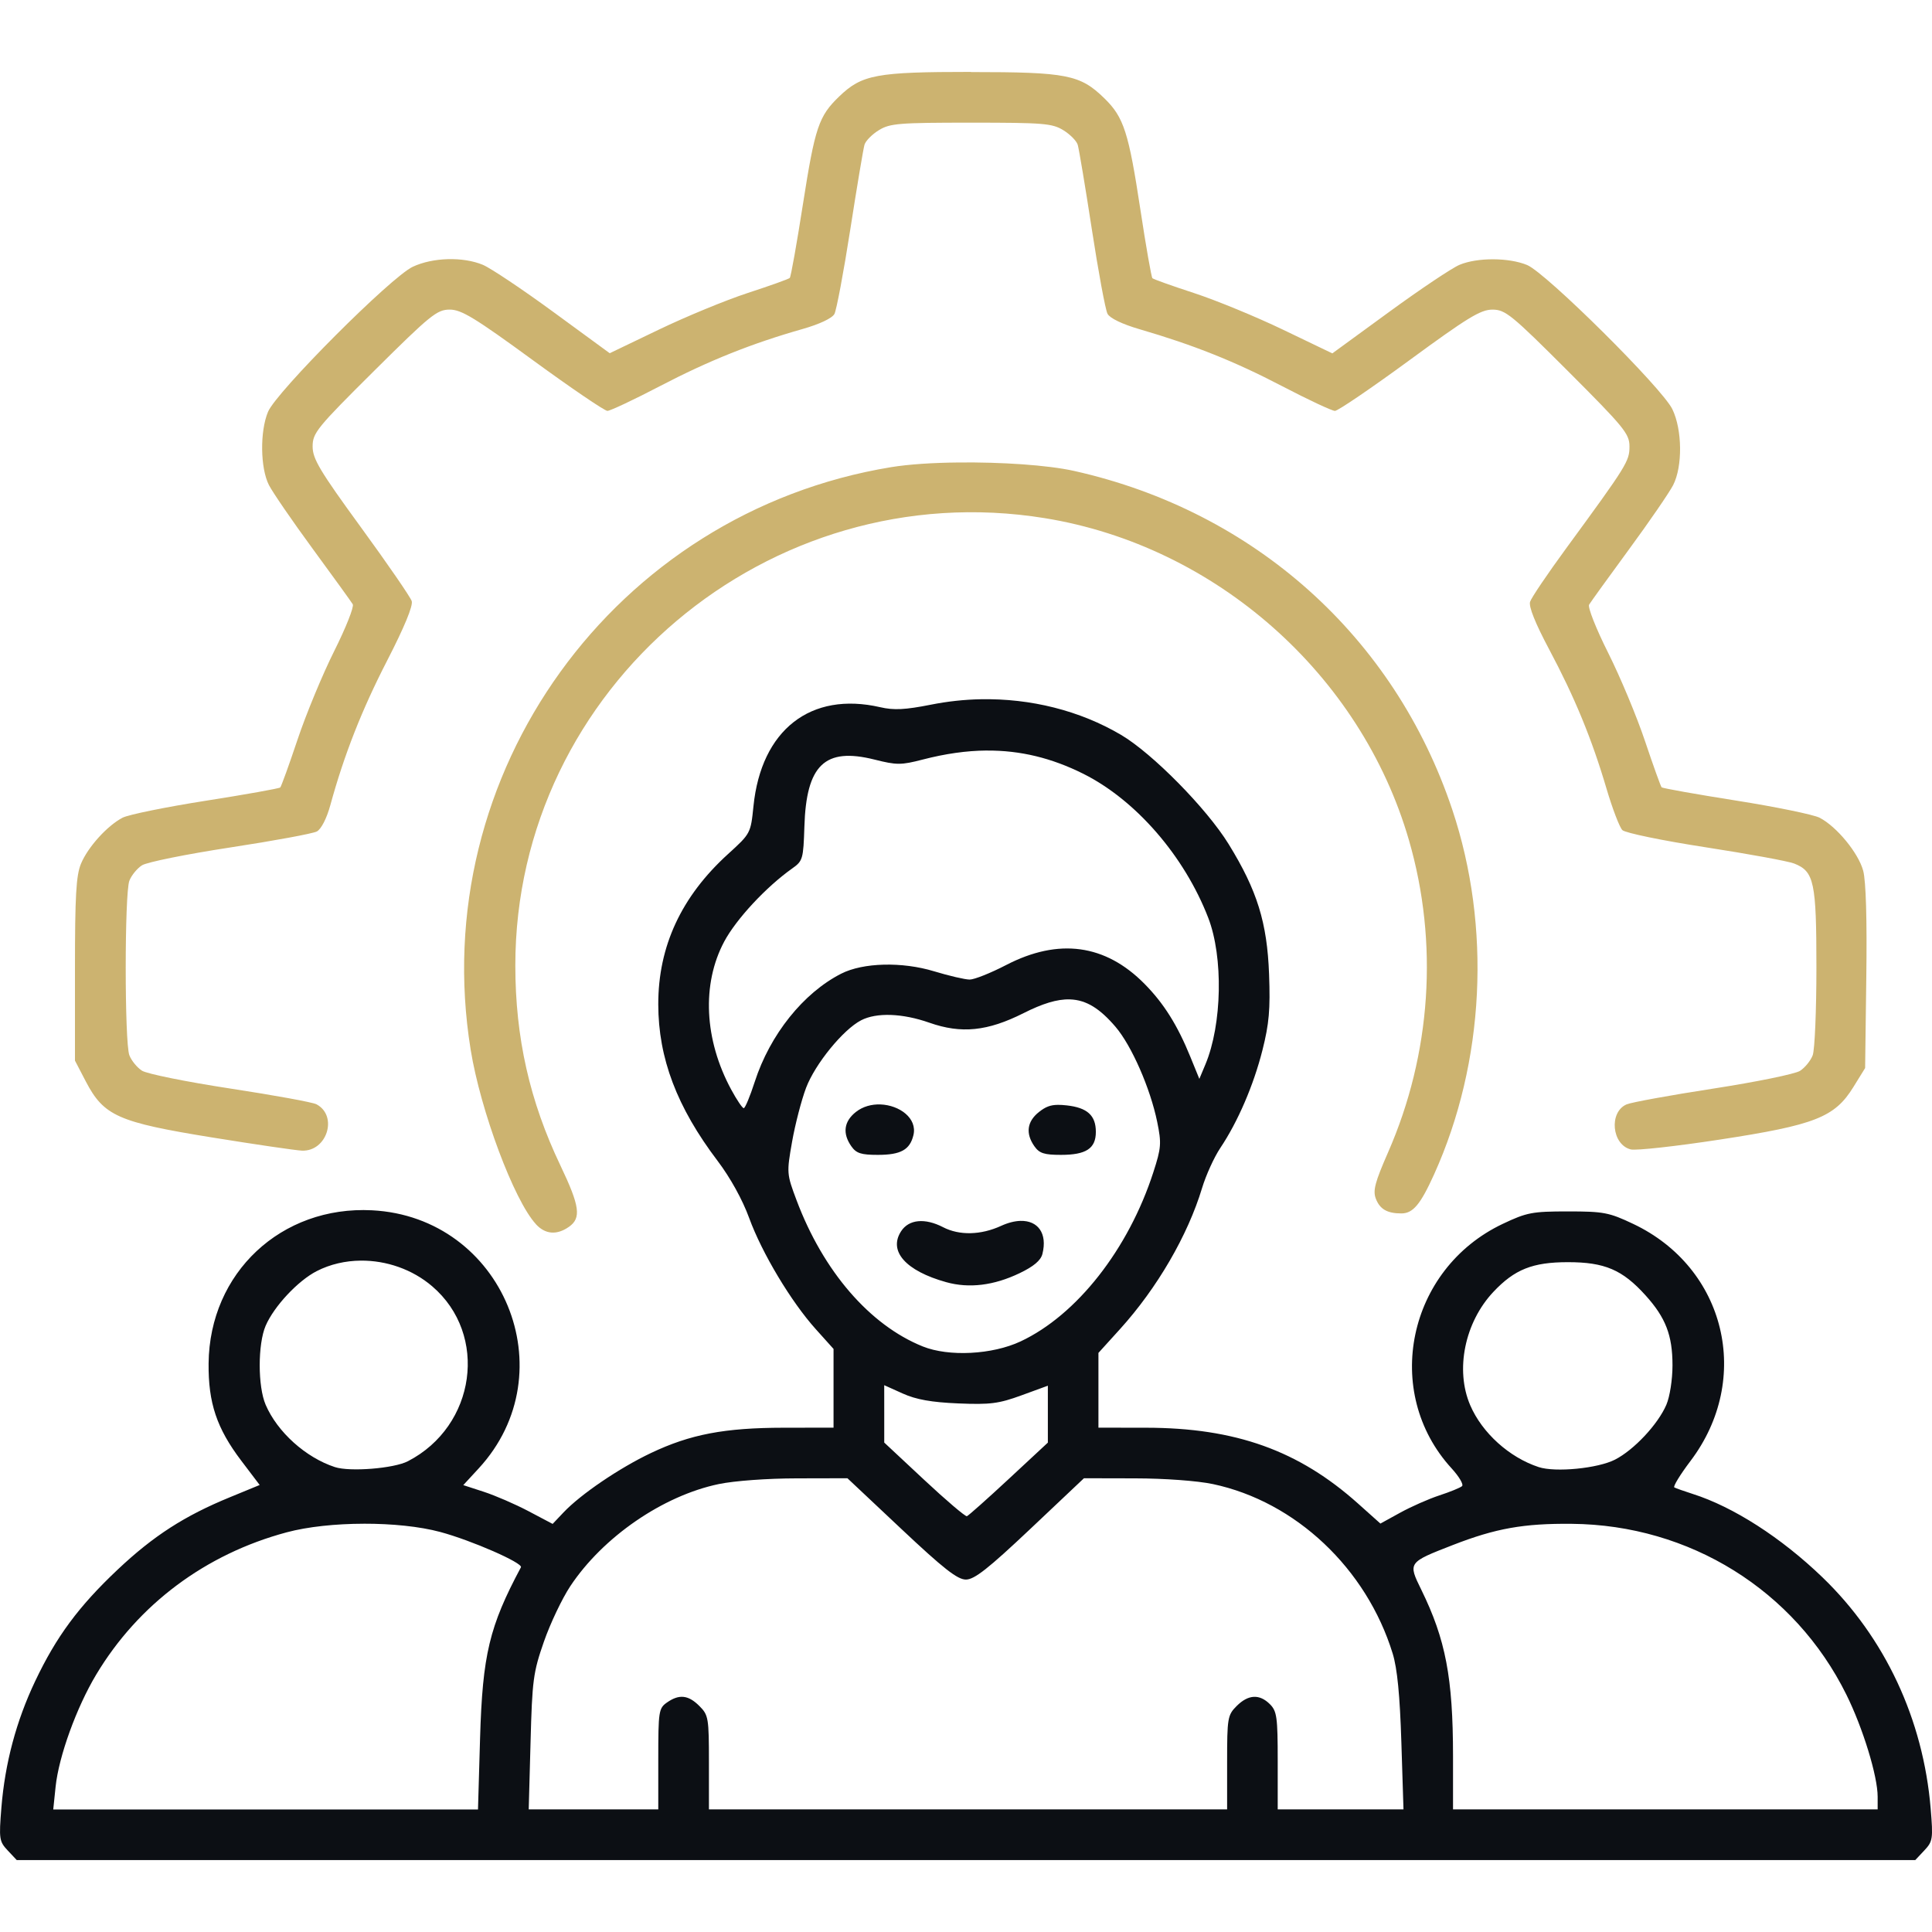
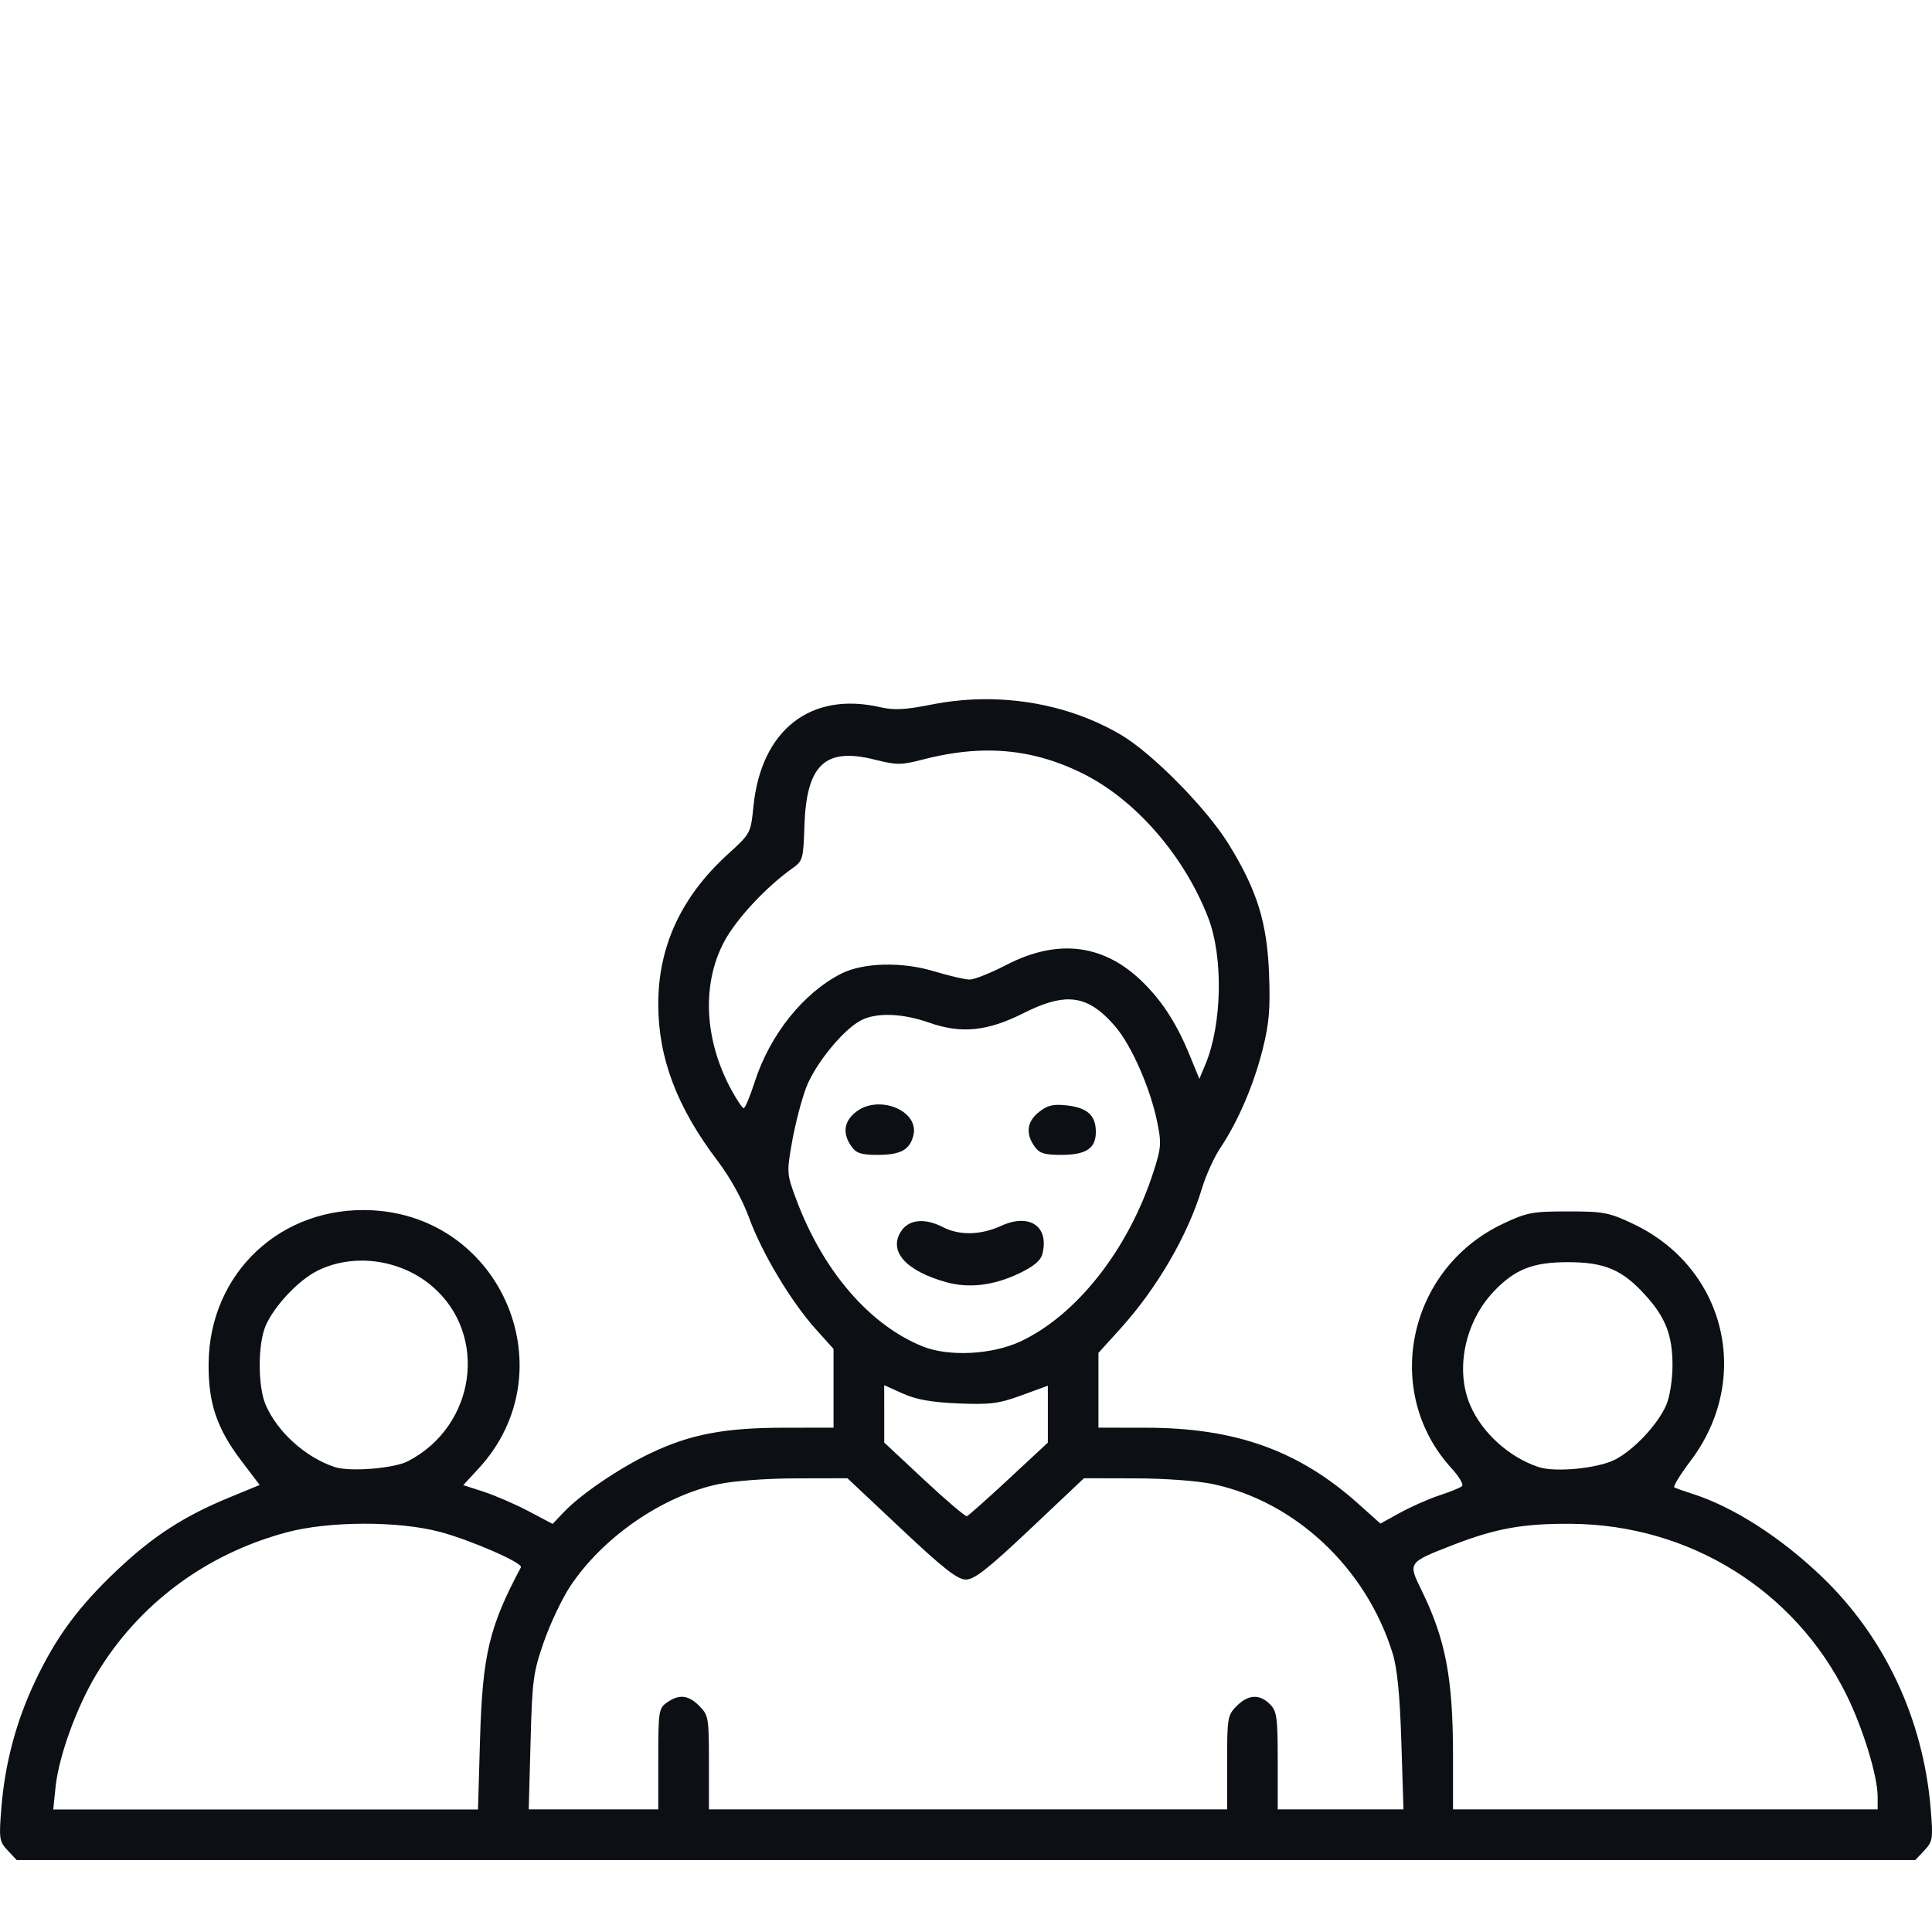
<svg xmlns="http://www.w3.org/2000/svg" xmlns:ns1="http://www.inkscape.org/namespaces/inkscape" xmlns:ns2="http://sodipodi.sourceforge.net/DTD/sodipodi-0.dtd" width="100mm" height="100mm" viewBox="0 0 100 100" version="1.1" id="svg3748" ns1:version="1.1.2 (b8e25be833, 2022-02-05)" ns2:docname="team.svg">
  <defs id="defs3745" />
  <g ns1:label="Layer 1" ns1:groupmode="layer" id="layer1" transform="translate(-120.405,-146.582)">
    <path id="path3821" style="fill:#0c0f14;fill-opacity:1;stroke-width:0.202" d="m 171.171,182.775 c -0.861,0.016 -1.726,0.111 -2.583,0.281 -1.335,0.265 -1.918,0.294 -2.622,0.131 -3.6,-0.829 -6.162,1.173 -6.562,5.126 -0.142,1.403 -0.152,1.416 -1.314,2.473 -2.422,2.201 -3.617,4.78 -3.613,7.782 0.004,2.788 0.963,5.319 3.072,8.103 0.657,0.868 1.29,2.013 1.632,2.953 0.664,1.821 2.174,4.339 3.451,5.758 l 0.917,1.021 v 2.036 2.039 l -2.571,0.003 c -3.073,0.004 -4.839,0.34 -6.883,1.311 -1.637,0.778 -3.632,2.133 -4.521,3.072 l -0.565,0.596 -1.25,-0.66 c -0.688,-0.363 -1.73,-0.813 -2.314,-1.003 l -1.061,-0.345 0.798,-0.865 c 4.584,-4.973 1.263,-13.011 -5.52,-13.36 -4.701,-0.242 -8.413,3.235 -8.46,7.922 -0.02,2.045 0.419,3.359 1.687,5.034 l 0.957,1.262 -1.531,0.63 c -2.36,0.967 -3.965,2.001 -5.82,3.75 -2.017,1.902 -3.176,3.468 -4.27,5.774 -0.979,2.063 -1.561,4.242 -1.748,6.544 -0.131,1.624 -0.112,1.751 0.327,2.219 l 0.468,0.498 h 49.133 49.133 l 0.468,-0.498 c 0.439,-0.468 0.461,-0.6 0.33,-2.167 -0.385,-4.621 -2.363,-8.85 -5.599,-11.969 -2.131,-2.054 -4.619,-3.652 -6.721,-4.319 -0.443,-0.141 -0.871,-0.295 -0.948,-0.336 -0.077,-0.043 0.299,-0.658 0.834,-1.366 3.219,-4.252 1.83,-10.004 -2.965,-12.275 -1.247,-0.591 -1.528,-0.645 -3.377,-0.645 -1.849,0 -2.128,0.054 -3.374,0.645 -4.925,2.333 -6.26,8.71 -2.647,12.654 0.388,0.424 0.632,0.837 0.541,0.92 -0.091,0.083 -0.619,0.298 -1.174,0.48 -0.555,0.182 -1.468,0.586 -2.03,0.896 l -1.021,0.562 -1.158,-1.036 c -3.073,-2.748 -6.343,-3.919 -10.964,-3.925 l -2.473,-0.003 v -1.935 -1.935 l 1.122,-1.238 c 1.917,-2.118 3.503,-4.846 4.242,-7.296 0.201,-0.665 0.624,-1.595 0.941,-2.069 0.911,-1.36 1.724,-3.246 2.185,-5.071 0.344,-1.362 0.41,-2.11 0.342,-3.925 -0.1,-2.676 -0.615,-4.338 -2.091,-6.733 -1.139,-1.85 -3.95,-4.702 -5.572,-5.658 -2.133,-1.257 -4.676,-1.892 -7.259,-1.843 z m 0.303,2.656 c 1.745,-0.013 3.371,0.386 5.007,1.204 2.717,1.36 5.23,4.259 6.464,7.458 0.783,2.028 0.716,5.515 -0.147,7.58 l -0.315,0.752 -0.465,-1.14 c -0.666,-1.638 -1.373,-2.766 -2.372,-3.778 -2.028,-2.055 -4.445,-2.384 -7.164,-0.975 -0.798,0.414 -1.647,0.752 -1.886,0.752 -0.238,0 -1.066,-0.192 -1.843,-0.428 -1.659,-0.504 -3.675,-0.452 -4.805,0.122 -1.962,0.998 -3.687,3.153 -4.478,5.599 -0.242,0.749 -0.497,1.363 -0.569,1.363 -0.072,0 -0.363,-0.433 -0.648,-0.96 -1.399,-2.586 -1.535,-5.461 -0.364,-7.66 0.621,-1.164 2.171,-2.832 3.521,-3.787 0.549,-0.388 0.576,-0.489 0.63,-2.158 0.097,-3.203 1.056,-4.123 3.628,-3.478 1.152,0.289 1.371,0.291 2.506,-0.003 1.159,-0.3 2.251,-0.457 3.298,-0.465 z m 4.31,12.88 c 0.858,0.026 1.559,0.484 2.357,1.415 0.834,0.975 1.803,3.182 2.161,4.927 0.227,1.108 0.208,1.342 -0.199,2.601 -1.288,3.987 -3.963,7.396 -6.874,8.76 -1.467,0.687 -3.713,0.802 -5.062,0.26 -2.746,-1.105 -5.153,-3.895 -6.532,-7.568 -0.511,-1.361 -0.516,-1.412 -0.232,-3.026 0.159,-0.903 0.485,-2.158 0.724,-2.791 0.468,-1.236 1.917,-3.015 2.849,-3.497 0.799,-0.413 2.138,-0.365 3.533,0.125 1.655,0.582 3.007,0.445 4.875,-0.495 0.97,-0.489 1.732,-0.732 2.399,-0.712 z m -9.805,5.437 c -0.447,-0.017 -0.906,0.1 -1.272,0.388 -0.623,0.492 -0.704,1.11 -0.238,1.776 0.257,0.367 0.506,0.446 1.372,0.446 1.188,0 1.66,-0.262 1.843,-1.021 0.21,-0.875 -0.722,-1.552 -1.706,-1.589 z m 9.185,0.021 c -0.398,0.003 -0.649,0.107 -0.978,0.367 -0.623,0.492 -0.708,1.11 -0.241,1.776 0.257,0.367 0.51,0.446 1.375,0.446 1.304,0 1.806,-0.33 1.806,-1.189 0,-0.851 -0.439,-1.253 -1.507,-1.372 -0.173,-0.019 -0.323,-0.029 -0.455,-0.028 z m -1.938,6.006 c -0.298,0.008 -0.64,0.091 -1.009,0.26 -1.043,0.478 -2.156,0.503 -2.998,0.067 -0.94,-0.486 -1.769,-0.408 -2.17,0.205 -0.675,1.03 0.231,2.056 2.335,2.641 1.184,0.329 2.465,0.172 3.793,-0.465 0.731,-0.35 1.098,-0.659 1.183,-0.996 0.27,-1.075 -0.24,-1.735 -1.134,-1.712 z m -34.15,2.057 c 1.322,-0.012 2.671,0.447 3.701,1.33 2.921,2.5 2.264,7.232 -1.259,9.053 -0.726,0.376 -3.002,0.558 -3.781,0.303 -1.511,-0.496 -2.974,-1.812 -3.582,-3.225 -0.41,-0.951 -0.41,-3.138 0,-4.09 0.434,-1.008 1.677,-2.336 2.647,-2.83 0.697,-0.356 1.481,-0.534 2.274,-0.541 z m 62.484,0.08 c 1.903,0 2.821,0.392 4.016,1.715 1.043,1.154 1.397,2.068 1.397,3.622 0,0.744 -0.139,1.628 -0.318,2.045 -0.436,1.013 -1.677,2.338 -2.659,2.839 -0.89,0.455 -3.084,0.669 -3.949,0.385 -1.521,-0.499 -2.926,-1.768 -3.542,-3.197 -0.79,-1.831 -0.287,-4.294 1.198,-5.872 1.097,-1.165 2.031,-1.537 3.857,-1.537 z m -35.388,6.367 0.957,0.431 c 0.695,0.313 1.482,0.454 2.873,0.513 1.658,0.069 2.098,0.012 3.277,-0.419 l 1.363,-0.498 v 1.473 1.473 l -2.023,1.88 c -1.112,1.034 -2.087,1.899 -2.167,1.929 -0.08,0.027 -1.076,-0.821 -2.213,-1.883 l -2.066,-1.929 v -1.485 z m -1.904,4.817 2.788,2.622 c 2.187,2.057 2.906,2.622 3.344,2.622 0.438,0 1.154,-0.563 3.335,-2.622 l 2.775,-2.622 2.644,0.006 c 1.533,0.002 3.229,0.126 4.032,0.296 4.276,0.906 7.95,4.368 9.304,8.772 0.238,0.773 0.373,2.163 0.449,4.588 l 0.11,3.478 h -3.255 -3.255 v -2.519 c 0,-2.252 -0.043,-2.565 -0.403,-2.925 -0.539,-0.539 -1.121,-0.508 -1.721,0.092 -0.471,0.471 -0.495,0.615 -0.495,2.925 v 2.427 h -13.412 -13.409 v -2.427 c 0,-2.31 -0.024,-2.454 -0.495,-2.925 -0.572,-0.572 -1.046,-0.623 -1.678,-0.18 -0.425,0.297 -0.449,0.453 -0.449,2.922 v 2.61 h -3.353 -3.353 l 0.095,-3.478 c 0.085,-3.21 0.137,-3.612 0.691,-5.202 0.33,-0.948 0.946,-2.24 1.366,-2.873 1.691,-2.548 4.79,-4.68 7.681,-5.285 0.814,-0.17 2.526,-0.294 4.041,-0.296 z m -25.036,2.353 c 1.446,-0.003 2.886,0.139 3.961,0.428 1.616,0.434 4.293,1.607 4.175,1.828 -1.635,3.061 -1.987,4.523 -2.115,8.852 l -0.107,3.683 h -10.994 -10.991 l 0.122,-1.177 c 0.164,-1.571 1.082,-4.105 2.103,-5.807 2.182,-3.638 5.658,-6.234 9.854,-7.36 1.094,-0.294 2.546,-0.443 3.992,-0.446 z m 62.53,0.006 c 6.096,0.055 11.531,3.433 14.207,8.833 0.861,1.737 1.623,4.226 1.623,5.291 v 0.657 h -10.988 -10.991 v -2.772 c -0.002,-4.039 -0.382,-6.026 -1.641,-8.595 -0.693,-1.414 -0.699,-1.41 1.641,-2.32 2.211,-0.86 3.66,-1.118 6.15,-1.094 z" />
-     <path id="path3821-0" style="fill:#ccb370;fill-opacity:1;stroke-width:0.202" d="m 170.667,150.304 c -4.899,0 -5.646,0.138 -6.822,1.268 -1.062,1.02 -1.255,1.591 -1.877,5.56 -0.321,2.052 -0.626,3.777 -0.685,3.836 -0.059,0.059 -1.033,0.406 -2.167,0.776 -1.134,0.37 -3.206,1.225 -4.606,1.898 l -2.546,1.223 -2.919,-2.136 c -1.605,-1.175 -3.245,-2.271 -3.646,-2.439 -1.028,-0.429 -2.593,-0.387 -3.631,0.101 -1.131,0.532 -7.059,6.471 -7.491,7.507 -0.425,1.016 -0.399,2.916 0.047,3.79 0.197,0.384 1.222,1.877 2.28,3.319 1.058,1.442 1.985,2.726 2.06,2.852 0.075,0.127 -0.358,1.219 -0.963,2.427 -0.604,1.208 -1.457,3.267 -1.895,4.576 -0.438,1.308 -0.842,2.426 -0.896,2.479 -0.053,0.053 -1.791,0.364 -3.857,0.688 -2.066,0.324 -4.003,0.72 -4.304,0.877 -0.795,0.416 -1.792,1.518 -2.152,2.381 -0.253,0.605 -0.312,1.662 -0.312,5.471 v 4.722 l 0.562,1.079 c 0.933,1.786 1.671,2.111 6.535,2.898 2.253,0.364 4.344,0.67 4.649,0.682 1.299,0.053 1.881,-1.797 0.755,-2.399 -0.198,-0.106 -2.208,-0.471 -4.466,-0.816 -2.257,-0.345 -4.312,-0.76 -4.566,-0.923 -0.254,-0.163 -0.548,-0.522 -0.654,-0.801 -0.251,-0.66 -0.251,-8.369 0,-9.029 0.106,-0.279 0.4,-0.638 0.654,-0.801 0.254,-0.163 2.309,-0.578 4.566,-0.923 2.257,-0.345 4.276,-0.717 4.484,-0.828 0.225,-0.12 0.509,-0.672 0.697,-1.357 0.716,-2.611 1.627,-4.931 2.943,-7.488 0.892,-1.734 1.348,-2.84 1.271,-3.081 -0.066,-0.206 -1.247,-1.923 -2.626,-3.814 -2.139,-2.935 -2.503,-3.549 -2.503,-4.187 0,-0.699 0.211,-0.962 3.188,-3.918 2.92,-2.9 3.251,-3.167 3.909,-3.167 0.603,0 1.298,0.423 4.31,2.623 1.975,1.442 3.708,2.619 3.851,2.619 0.143,0 1.375,-0.58 2.736,-1.29 2.513,-1.31 4.727,-2.197 7.36,-2.946 0.885,-0.252 1.535,-0.559 1.654,-0.779 0.107,-0.2 0.478,-2.172 0.822,-4.38 0.344,-2.208 0.674,-4.178 0.734,-4.38 0.06,-0.202 0.395,-0.541 0.746,-0.755 0.574,-0.353 1.044,-0.388 4.771,-0.388 3.727,0 4.197,0.035 4.771,0.388 0.35,0.214 0.687,0.553 0.749,0.755 0.062,0.202 0.392,2.168 0.73,4.371 0.339,2.203 0.703,4.175 0.813,4.38 0.123,0.229 0.763,0.536 1.66,0.798 2.796,0.816 4.903,1.656 7.36,2.937 1.361,0.71 2.6,1.29 2.751,1.29 0.151,0 1.884,-1.178 3.851,-2.619 3.018,-2.212 3.689,-2.623 4.3,-2.623 0.667,0 0.98,0.253 3.909,3.182 2.914,2.914 3.185,3.245 3.185,3.9 0,0.766 -0.127,0.971 -3.28,5.279 -0.957,1.308 -1.798,2.549 -1.864,2.76 -0.079,0.249 0.269,1.114 0.987,2.464 1.319,2.476 2.205,4.624 2.965,7.198 0.308,1.042 0.679,2.014 0.825,2.158 0.146,0.144 2.079,0.544 4.297,0.886 2.218,0.343 4.287,0.721 4.597,0.844 1.033,0.407 1.149,0.957 1.149,5.386 0,2.216 -0.086,4.26 -0.193,4.539 -0.106,0.279 -0.4,0.639 -0.654,0.804 -0.254,0.164 -2.278,0.577 -4.496,0.92 -2.218,0.342 -4.234,0.71 -4.481,0.816 -0.926,0.397 -0.771,2.085 0.214,2.332 0.267,0.067 2.335,-0.161 4.594,-0.507 4.944,-0.757 5.96,-1.155 6.926,-2.717 l 0.611,-0.987 0.061,-4.695 c 0.041,-2.988 -0.018,-4.997 -0.162,-5.523 -0.247,-0.915 -1.372,-2.283 -2.253,-2.739 -0.313,-0.161 -2.26,-0.562 -4.328,-0.889 -2.068,-0.327 -3.804,-0.637 -3.851,-0.685 -0.047,-0.047 -0.436,-1.131 -0.862,-2.399 -0.425,-1.269 -1.282,-3.32 -1.904,-4.56 -0.627,-1.25 -1.067,-2.362 -0.987,-2.497 0.08,-0.134 1.011,-1.425 2.069,-2.867 1.058,-1.442 2.083,-2.936 2.28,-3.319 0.494,-0.965 0.476,-2.865 -0.041,-3.931 -0.53,-1.095 -6.527,-7.047 -7.516,-7.461 -0.94,-0.39 -2.574,-0.398 -3.497,-0.012 -0.391,0.163 -2.034,1.263 -3.649,2.442 l -2.937,2.143 -2.546,-1.223 c -1.4,-0.673 -3.475,-1.528 -4.609,-1.898 -1.134,-0.37 -2.105,-0.717 -2.158,-0.77 -0.053,-0.053 -0.331,-1.637 -0.617,-3.518 -0.613,-4.035 -0.861,-4.81 -1.868,-5.792 -1.255,-1.225 -1.937,-1.36 -6.908,-1.36 z m -0.651,20.216 c -1.323,0.012 -2.573,0.093 -3.481,0.241 -14.329,2.349 -24.085,15.865 -21.768,30.158 0.513,3.167 2.242,7.789 3.374,9.023 v 0.003 c 0.487,0.531 1.084,0.578 1.712,0.138 0.649,-0.455 0.562,-1.073 -0.44,-3.173 -1.594,-3.338 -2.334,-6.622 -2.335,-10.349 -0.006,-14.379 13.124,-25.475 27.404,-23.159 8.843,1.434 16.361,8.08 18.849,16.667 1.54,5.313 1.154,11.063 -1.082,16.163 -0.673,1.536 -0.791,1.974 -0.633,2.39 0.207,0.545 0.589,0.767 1.32,0.767 0.606,0 0.992,-0.462 1.699,-2.026 2.62,-5.798 2.968,-12.809 0.938,-18.877 -2.991,-8.941 -10.244,-15.44 -19.562,-17.526 -1.379,-0.309 -3.791,-0.464 -5.997,-0.44 z" />
  </g>
</svg>